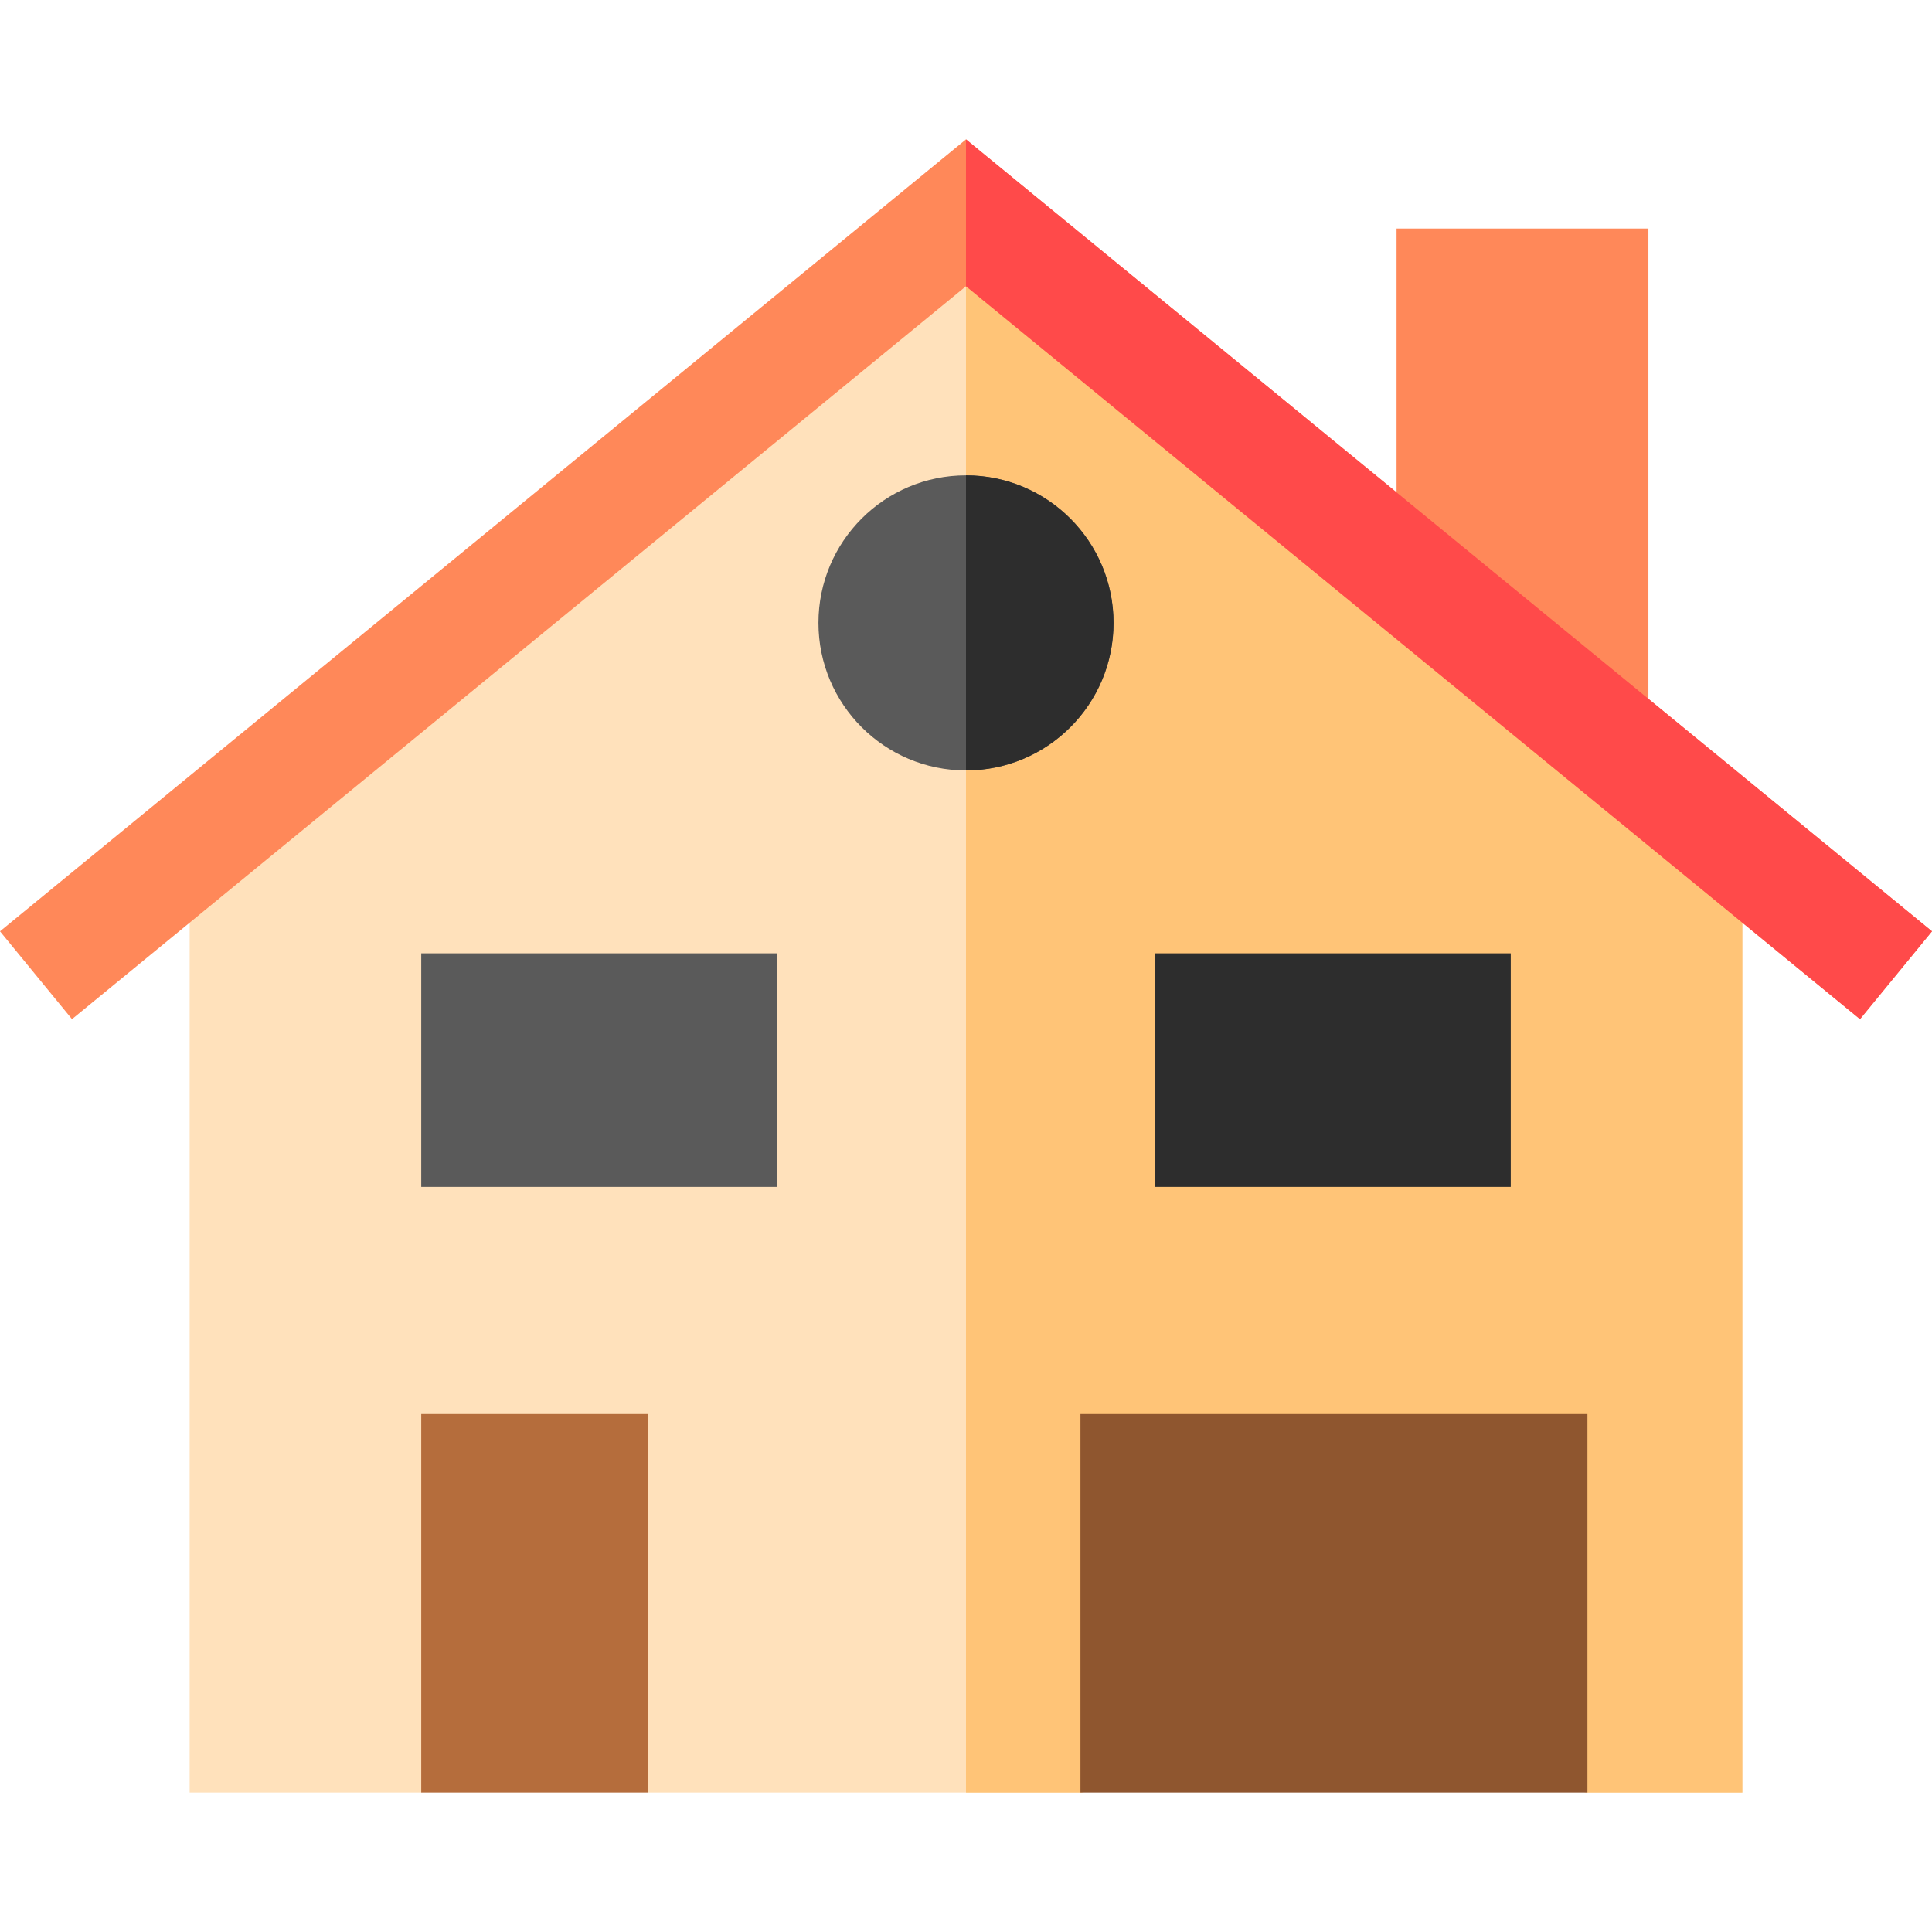
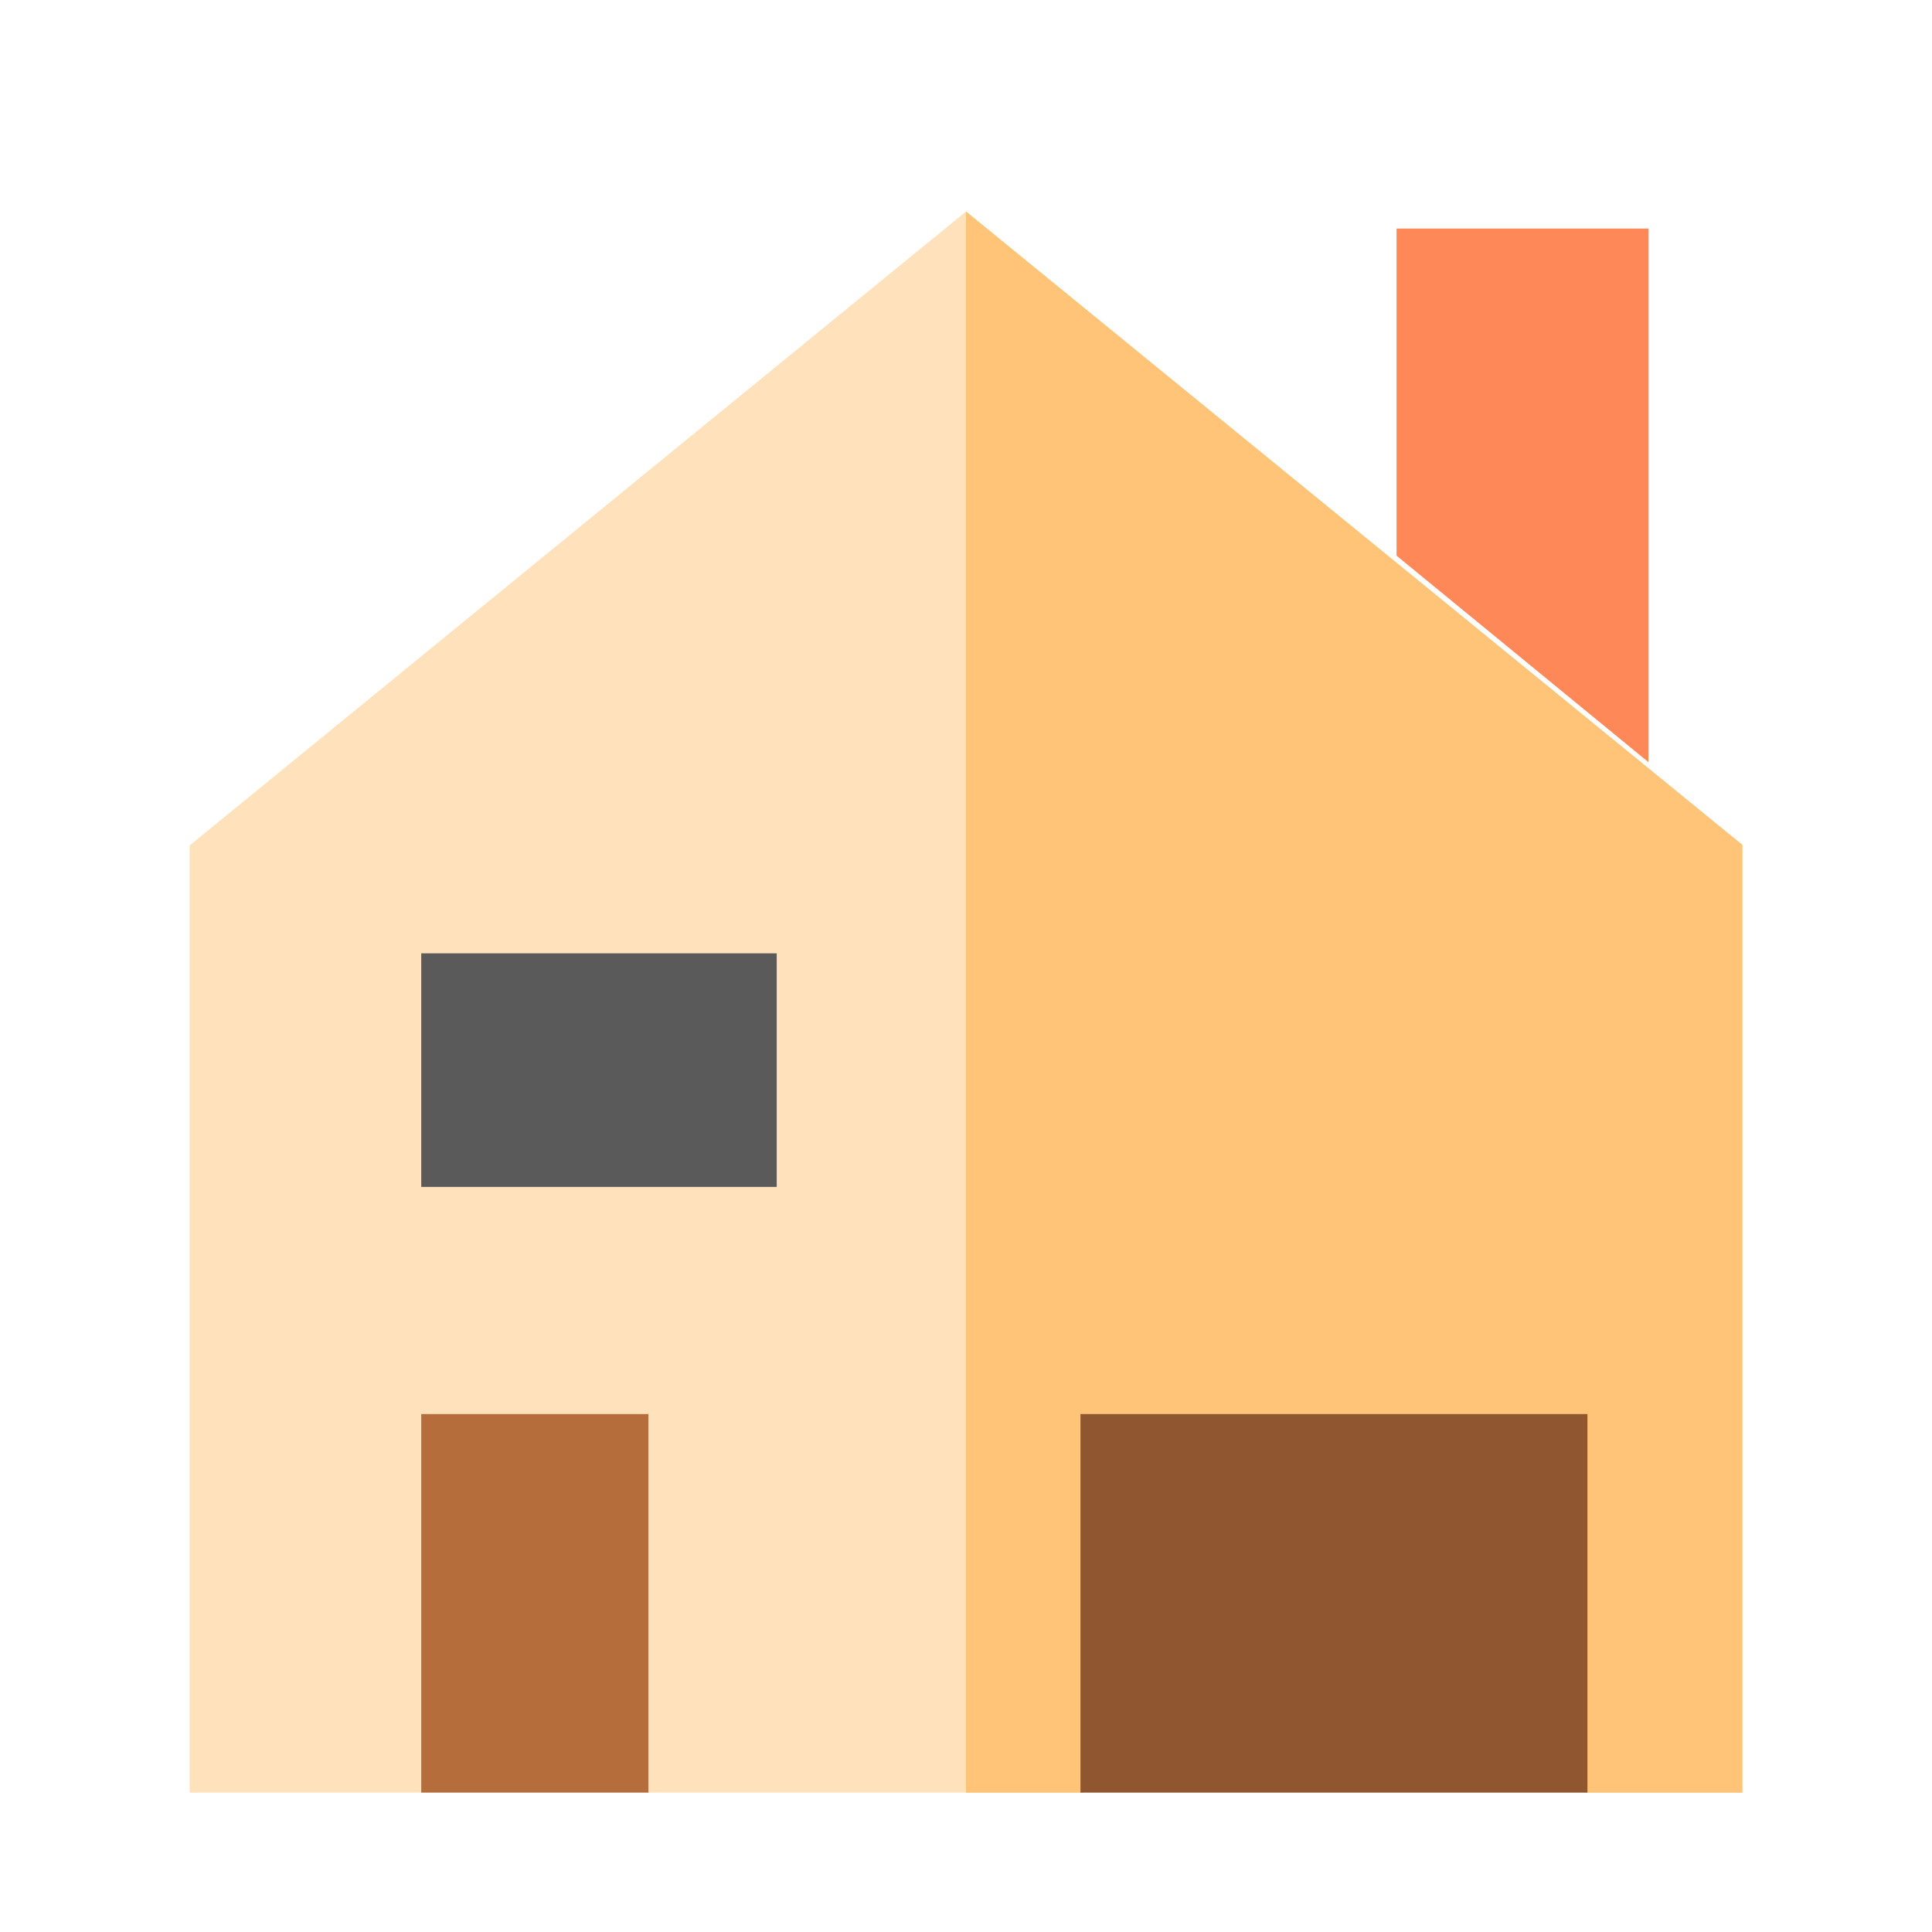
<svg xmlns="http://www.w3.org/2000/svg" id="Capa_1" height="512" viewBox="0 0 510.353 510.353" width="512">
  <g>
    <path d="m368.913 146.782v-86.407h66.527v140.946z" fill="#ff8859" />
    <path d="m460.258 473.536v-250.349l-205.082-167.312-205.081 167.455v250.206h61.179l30-10 30 10h114.137l72.306-10 61.616 10z" fill="#ffe1bb" />
    <path d="m460.258 473.536v-250.349l-205.082-167.312v417.661h30.235l66.961-10 66.961 10z" fill="#ffc477" />
-     <path d="m491.333 269.215-236.157-193.605-236.156 193.605-19.02-23.199 255.176-209.199 255.177 209.199z" fill="#ff8859" />
-     <path d="m255.176 36.817 255.177 209.199-19.02 23.199-236.157-193.605z" fill="#ff4a4a" />
    <path d="m111.274 373.536h60v100h-60z" fill="#b56d3c" />
    <path d="m285.411 373.536h133.922v100h-133.922z" fill="#8f562f" />
    <path d="m111.274 251.833h93.902v61.702h-93.902z" fill="#5a5a5a" />
-     <path d="m305.176 251.833h93.902v61.702h-93.902z" fill="#2d2d2d" />
-     <circle cx="255.176" cy="164.542" fill="#5a5a5a" r="38.975" />
-     <path d="m255.176 125.566c21.525 0 38.975 17.45 38.975 38.975s-17.45 38.975-38.975 38.975z" fill="#2d2d2d" />
  </g>
</svg>